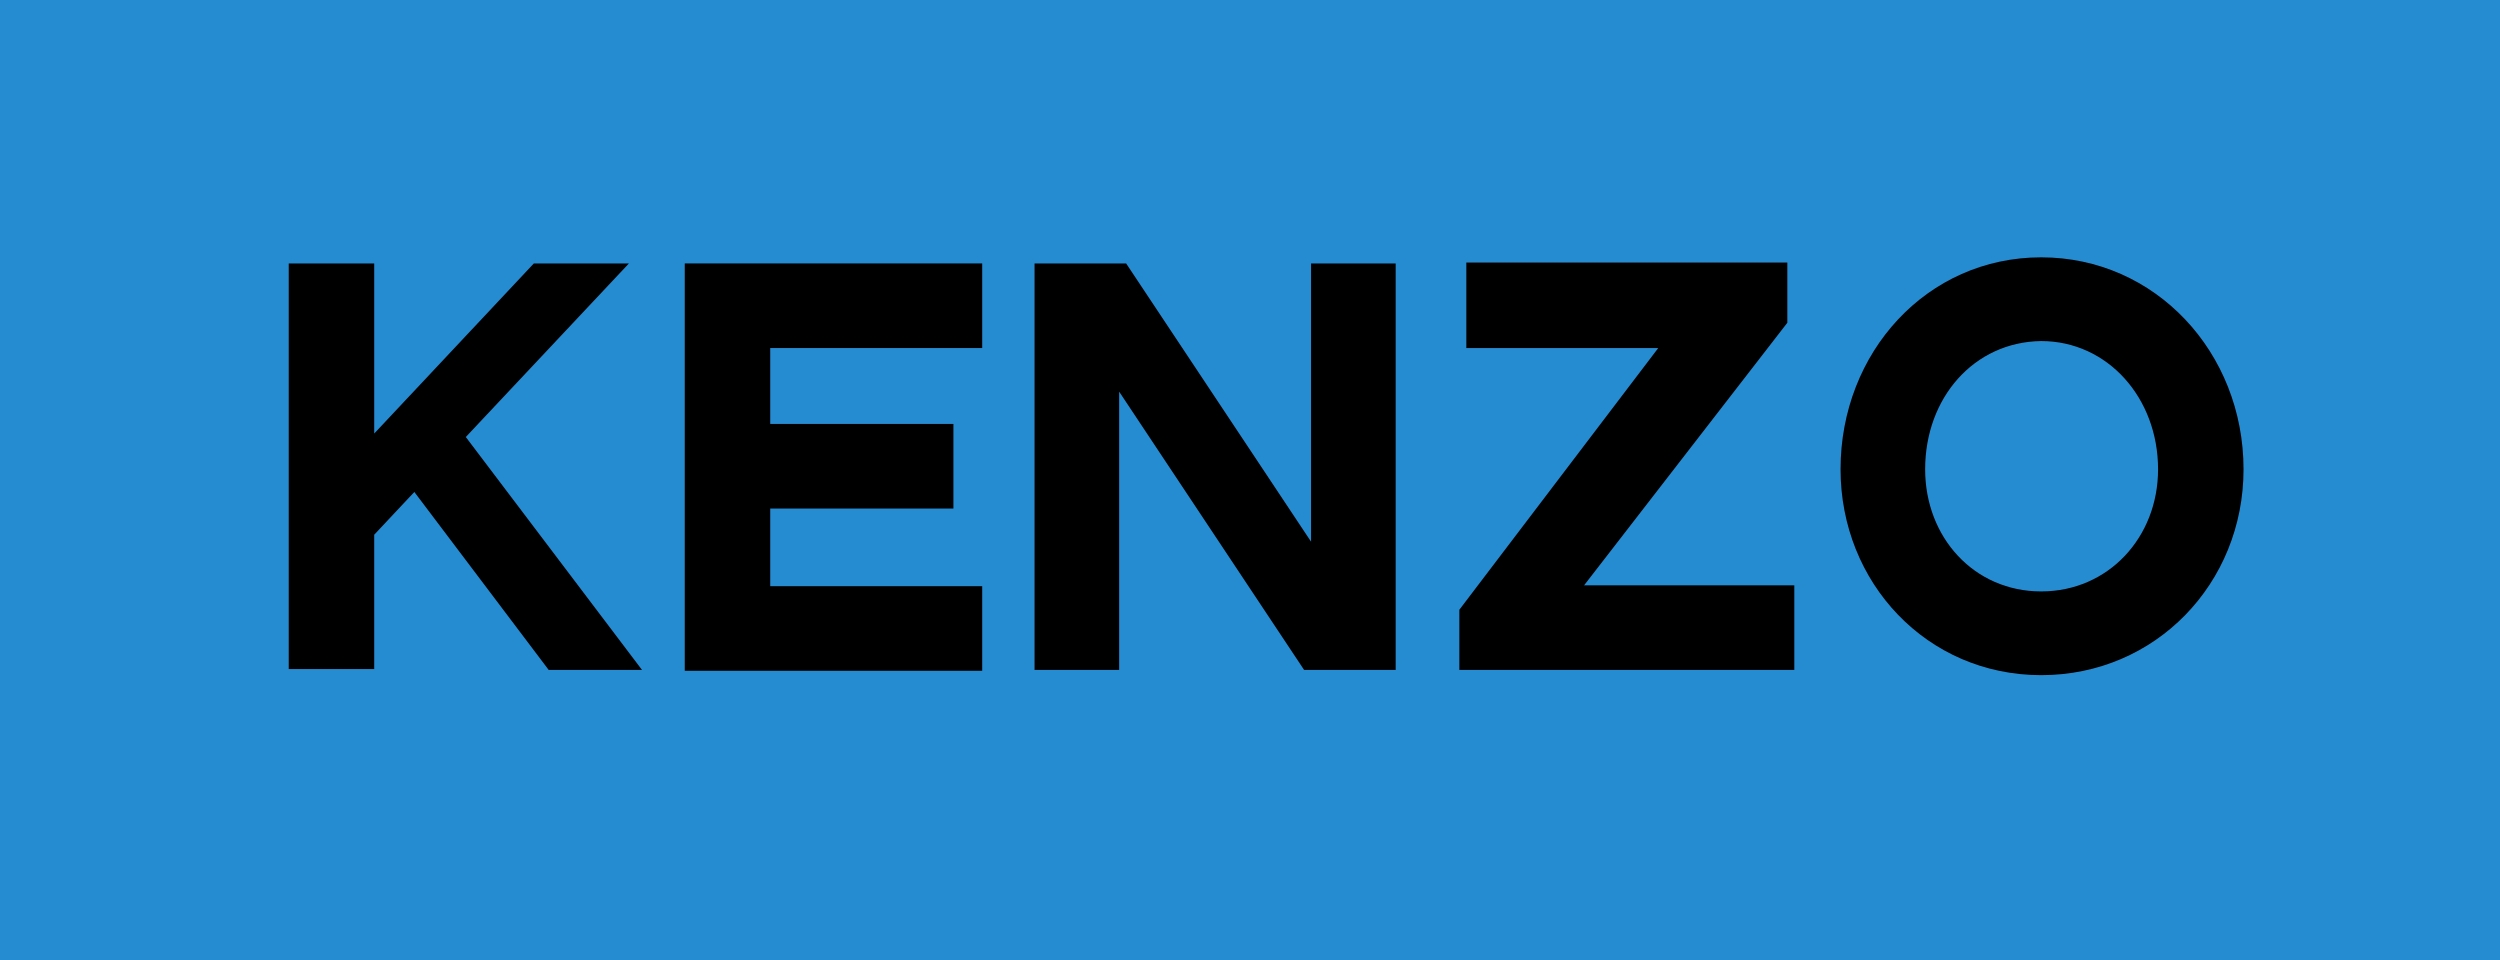
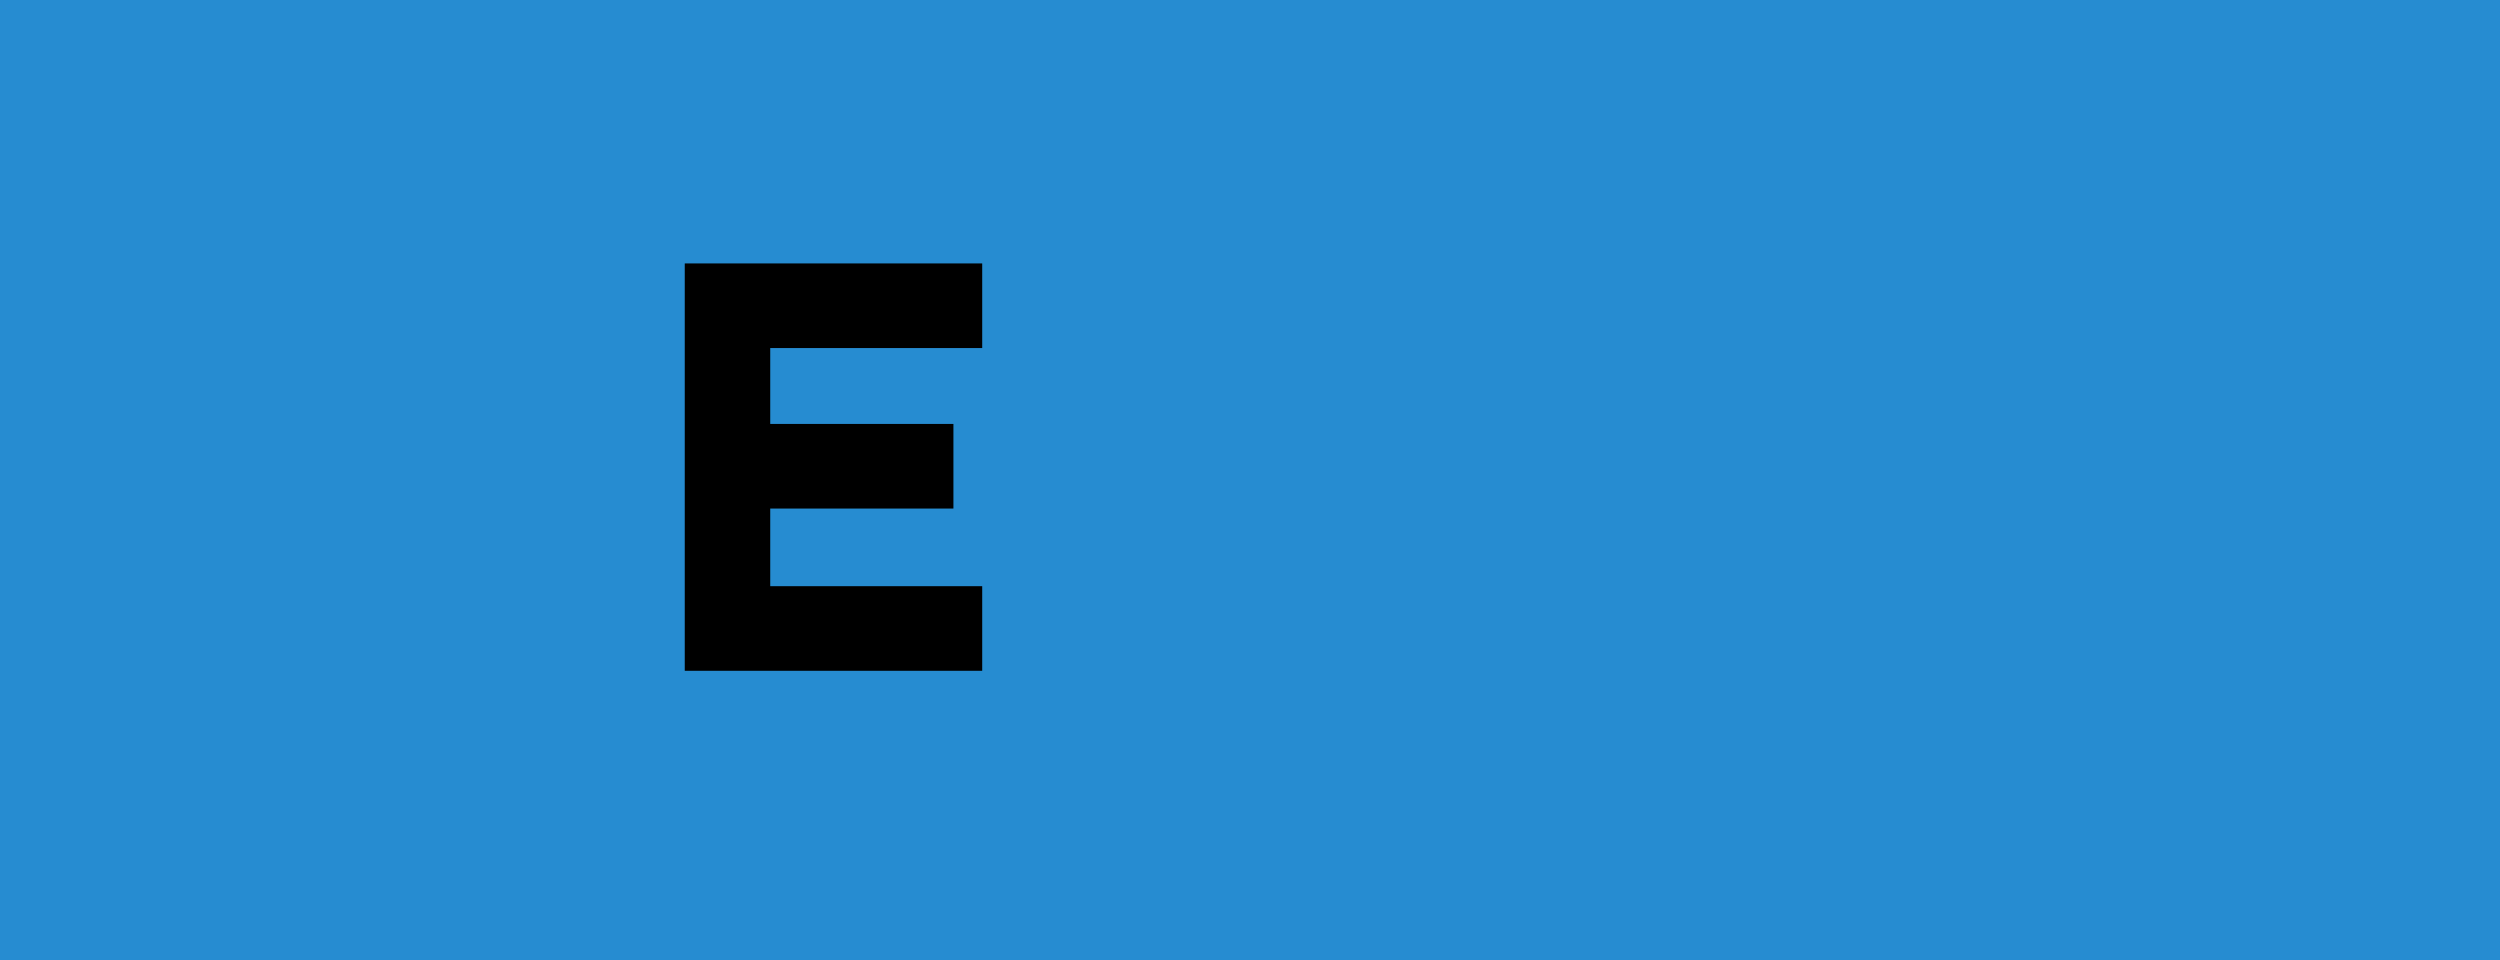
<svg xmlns="http://www.w3.org/2000/svg" id="Layer_1" x="0px" y="0px" viewBox="0 0 28.66 11.01" style="enable-background:new 0 0 28.66 11.01;" xml:space="preserve">
  <style type="text/css"> .st0{fill:#268CD1;} </style>
  <rect x="-0.03" class="st0" width="28.69" height="11.01" />
  <g>
-     <path d="M3.31,3.02h0.98v1.95l1.83-1.95h1.09L5.34,5.01l2.02,2.67H6.29L4.75,5.64L4.29,6.13v1.54H3.31V3.02z" />
    <path d="M11.26,3.02v0.97H8.83v0.87h2.1v0.97h-2.1v0.89h2.43v0.97H7.85V3.02H11.26z" />
-     <path d="M11.86,7.68V3.02h1.05l2.12,3.19V3.02h0.97v4.66h-1.05l-2.12-3.19v3.19H11.86z" />
-     <path d="M16.73,7.68V6.99l2.28-3h-2.2V3.01h3.68V3.7l-2.33,3.01h2.41v0.97H16.73z" />
-     <path d="M23.4,2.95c1.31,0,2.32,1.09,2.32,2.43c0,1.31-1.01,2.36-2.32,2.36c-1.31,0-2.3-1.06-2.3-2.36 C21.1,4.04,22.09,2.95,23.4,2.95z M22.07,5.38c0,0.78,0.56,1.4,1.33,1.4c0.77,0,1.34-0.62,1.34-1.4c0-0.82-0.58-1.47-1.34-1.47 C22.63,3.92,22.07,4.56,22.07,5.38z" />
  </g>
</svg>